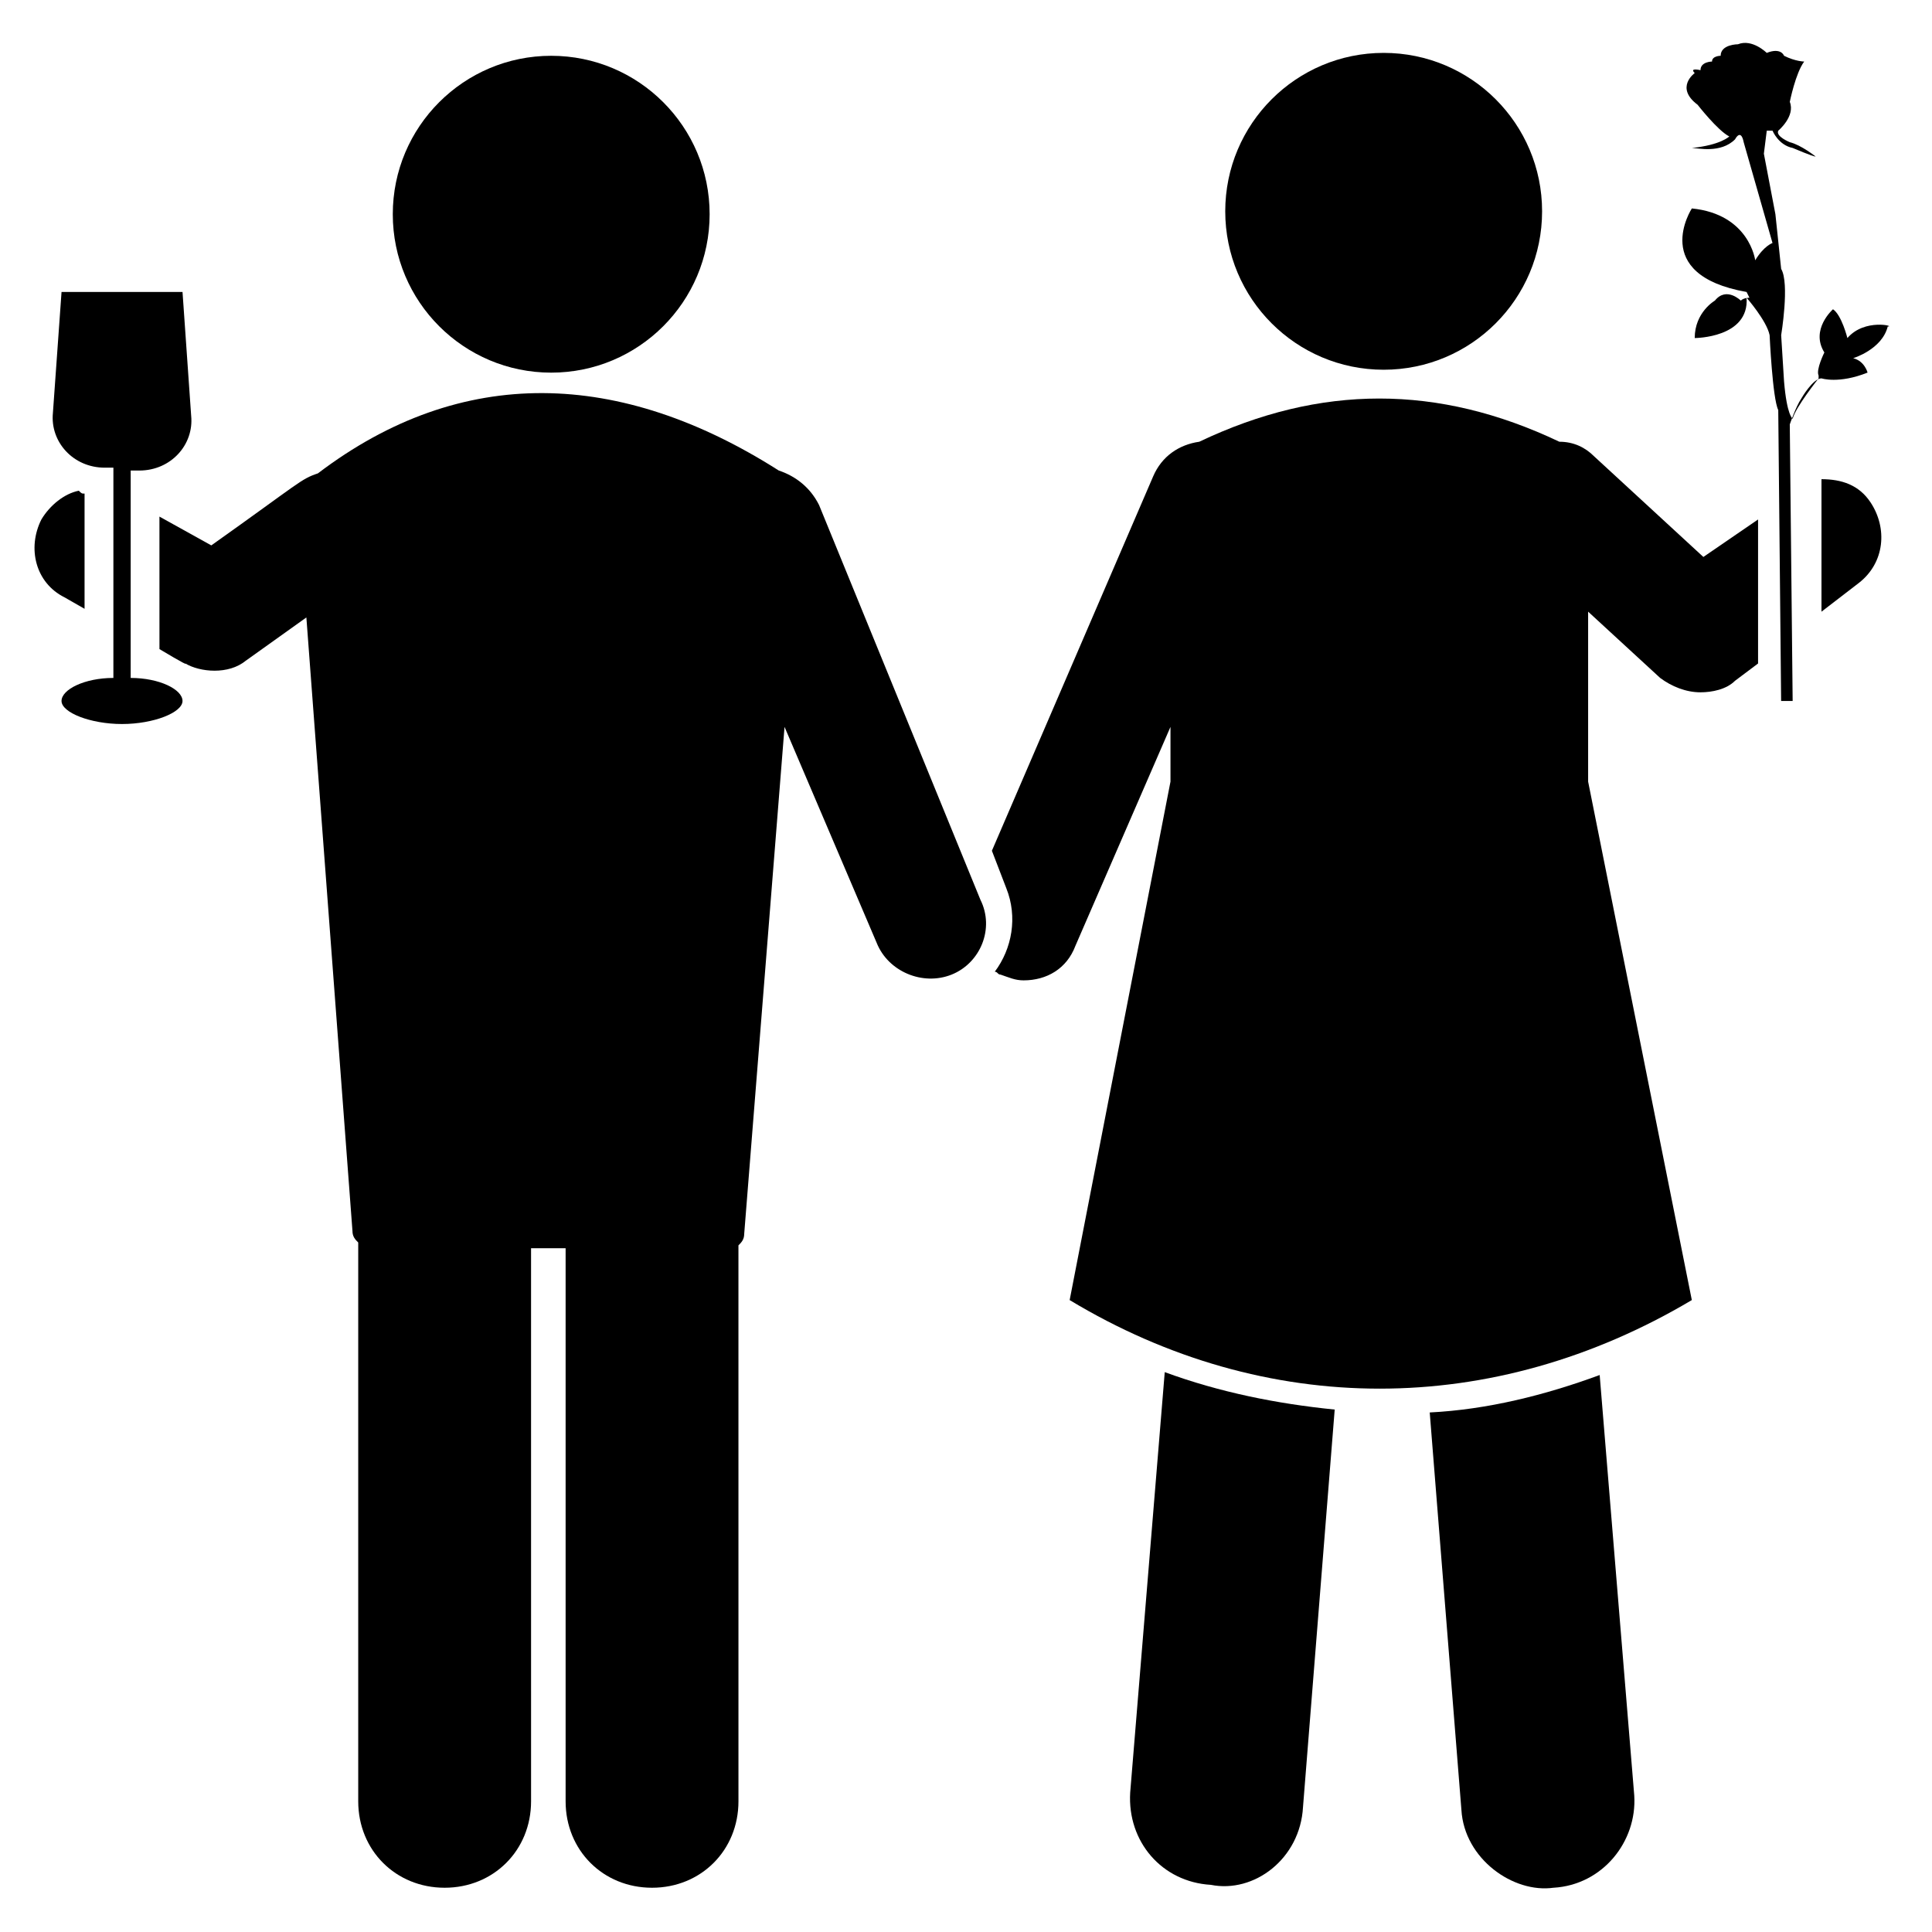
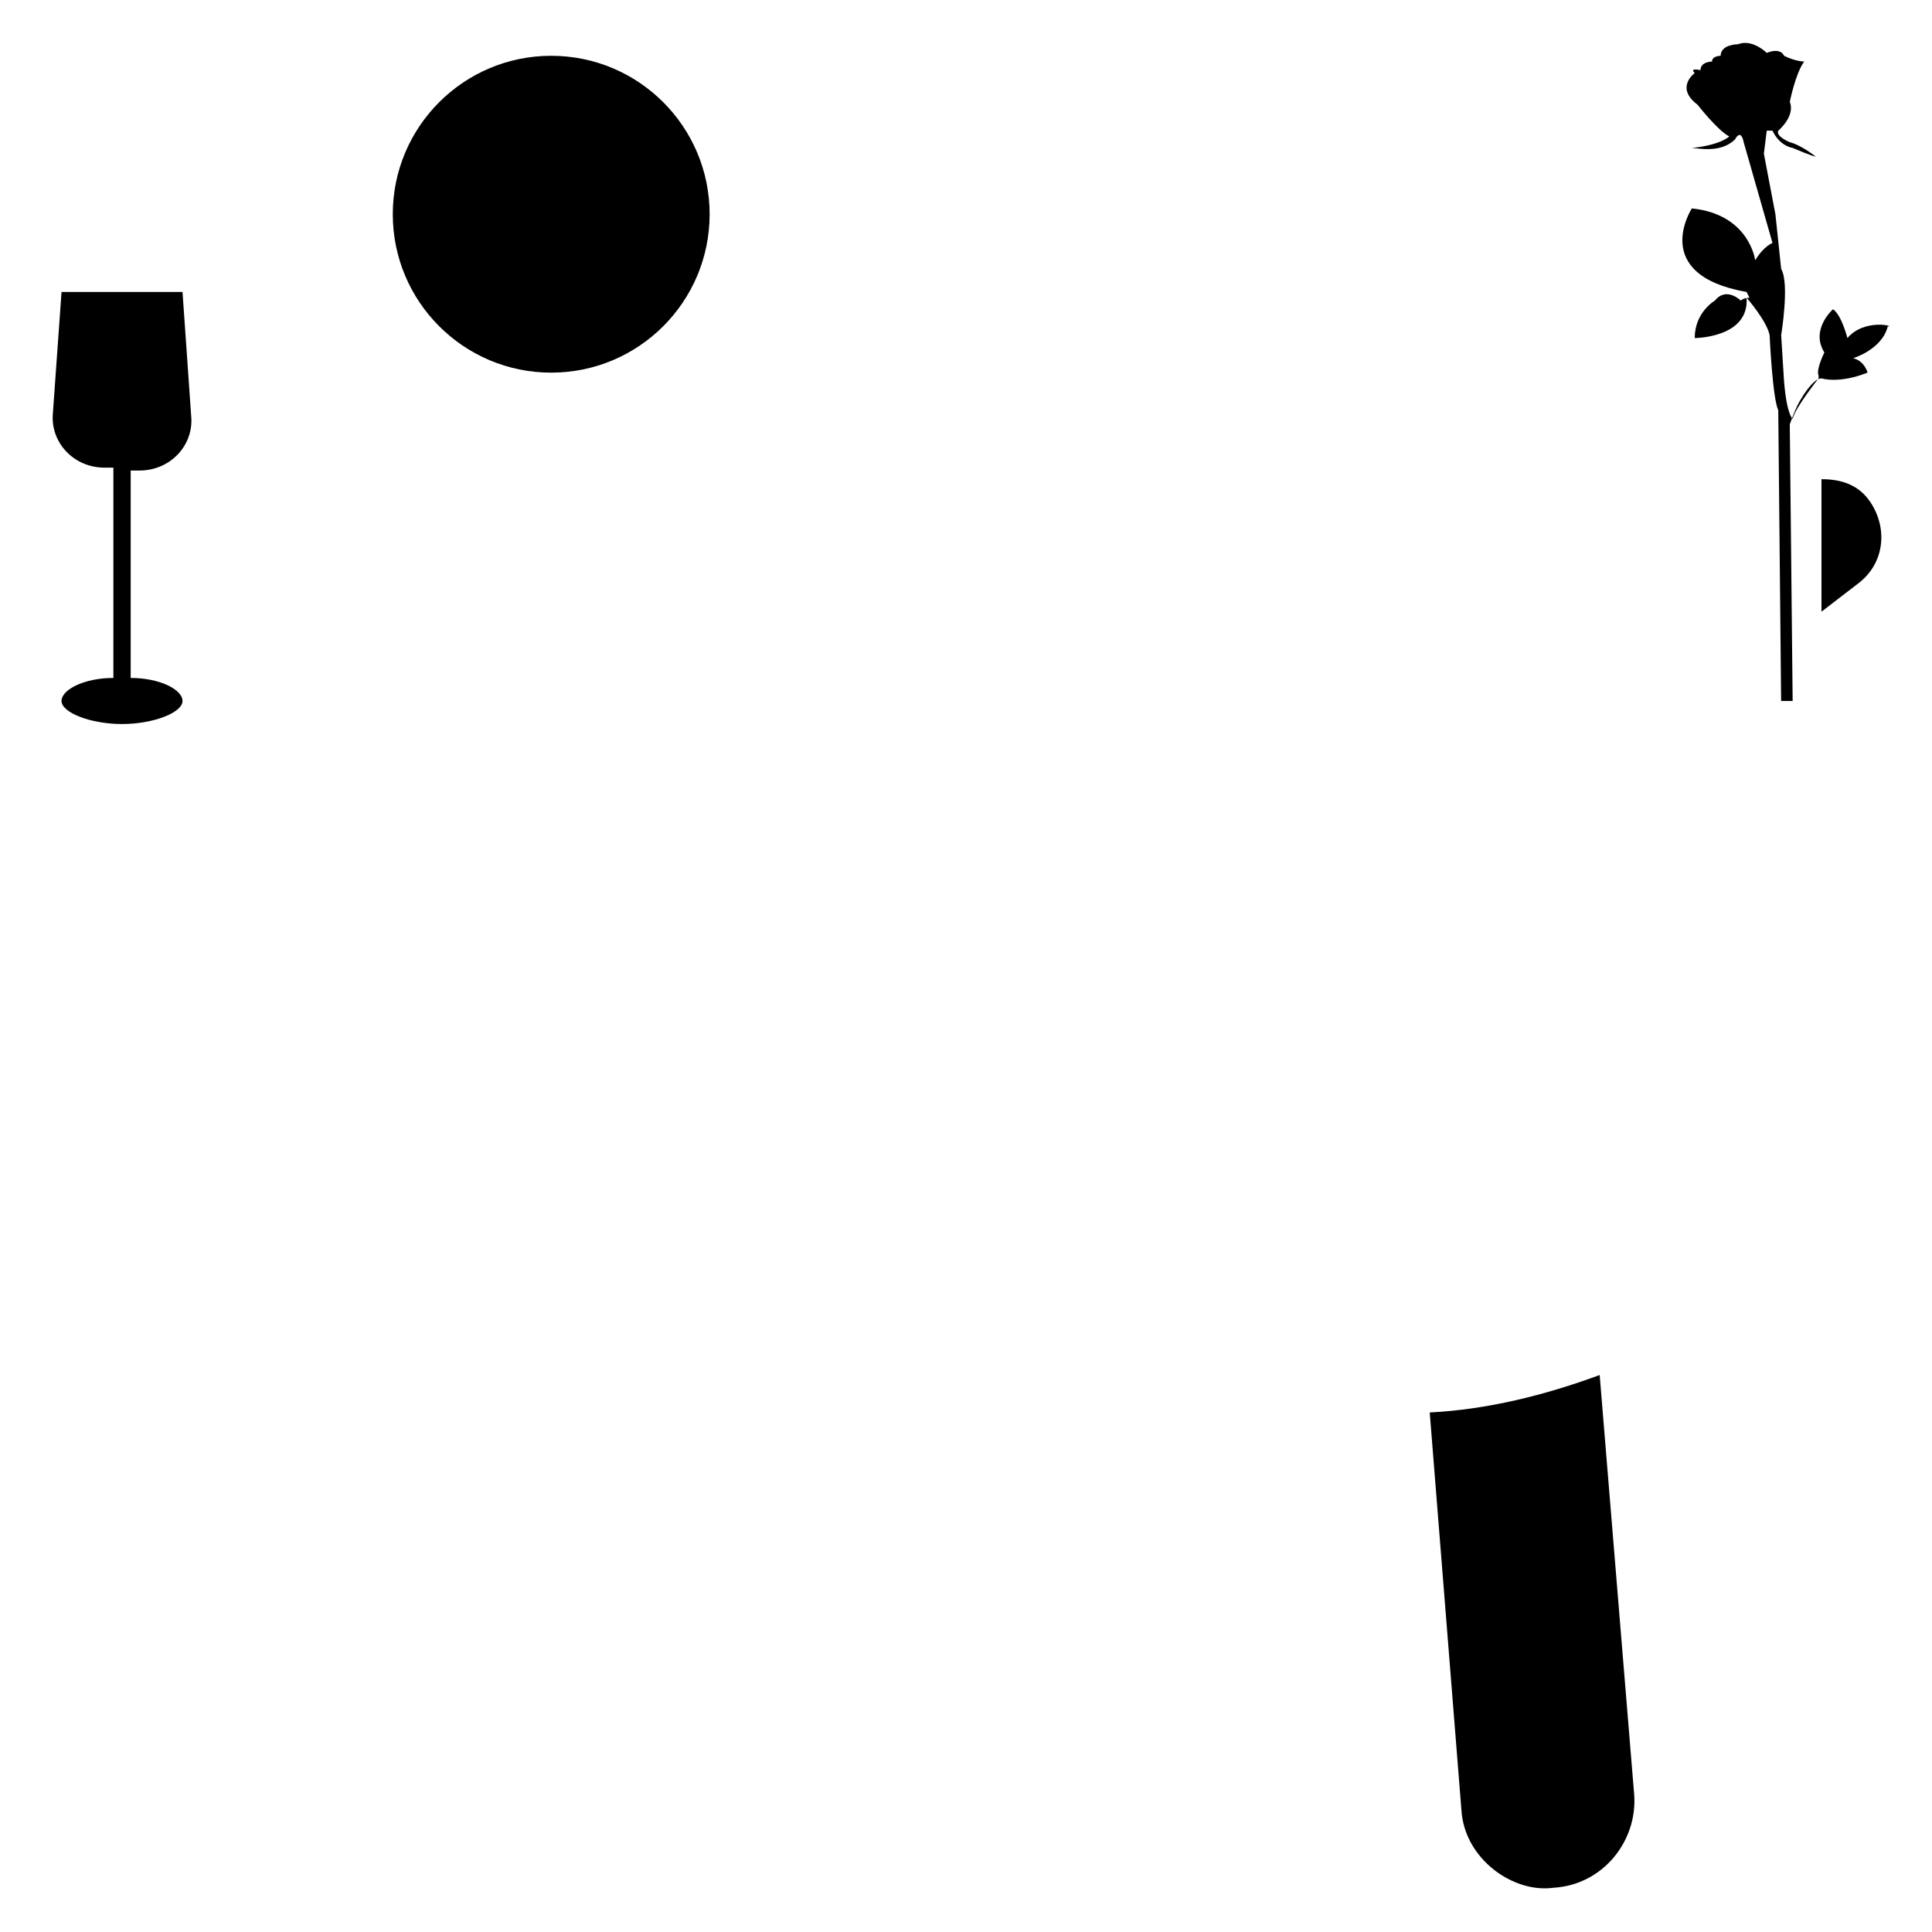
<svg xmlns="http://www.w3.org/2000/svg" fill="#000000" width="800px" height="800px" version="1.1" viewBox="144 144 512 512">
  <g>
-     <path d="m489.31 622.89 8.398-105.34c-15.266-1.527-30.535-4.582-45.039-9.922l-9.16 111.45c-0.762 12.977 8.398 23.664 21.375 24.426 11.449 2.293 23.664-6.867 24.426-20.609z" />
    <path d="m555.72 644.27c12.977-0.762 22.137-12.215 21.375-24.426l-9.164-111.45c-14.504 5.344-29.77 9.16-45.039 9.922l8.398 105.34c0.766 12.977 13.742 22.137 24.43 20.609z" />
-     <path d="m552.67 200c0 23.188-18.797 41.984-41.984 41.984s-41.984-18.797-41.984-41.984 18.797-41.984 41.984-41.984 41.984 18.797 41.984 41.984" />
    <path d="m332.06 200.77c0 23.188-18.801 41.984-41.984 41.984-23.188 0-41.984-18.797-41.984-41.984s18.797-41.984 41.984-41.984c23.184 0 41.984 18.797 41.984 41.984" />
-     <path d="m595.41 291.6-29.008-26.719c-2.289-2.289-5.344-3.816-9.16-3.816-32.062-15.266-63.359-15.266-95.418 0-5.344 0.762-9.922 3.816-12.215 9.16l-42.746 99.234 3.816 9.922c3.055 7.633 1.527 16.031-3.055 22.137 0.762 0 0.762 0.762 1.527 0.762 2.289 0.762 3.816 1.527 6.106 1.527 6.106 0 11.449-3.055 13.742-9.16l25.191-58.016v14.504l-26.719 137.4c51.906 31.297 112.21 31.297 164.88 0l-27.48-137.4v-45.039l19.082 17.559c3.055 2.289 6.871 3.816 10.688 3.816 3.055 0 6.871-0.762 9.16-3.055l6.106-4.582v-38.168z" />
    <path d="m626.71 270.99v35.113l9.922-7.633c6.871-5.344 7.633-14.504 3.055-21.375-3.051-4.578-7.633-6.106-12.977-6.106z" />
-     <path d="m209.16 319.08 16.031-11.449 12.215 162.59c0 1.527 0.762 2.289 1.527 3.055v0.762 147.33c0 12.977 9.922 22.902 22.902 22.902 12.977 0 22.902-9.922 22.902-22.902l-0.004-146.57h9.16v146.57c0 12.977 9.922 22.902 22.902 22.902 12.977 0 22.902-9.922 22.902-22.902l-0.004-146.57v-0.762c0.762-0.762 1.527-1.527 1.527-3.055l10.688-134.35 24.426 57.25c3.055 7.633 12.215 11.449 19.848 8.398 7.633-3.055 11.449-12.215 7.633-19.848l-42.75-104.58c-2.289-4.582-6.106-7.633-10.688-9.16-41.984-26.719-83.969-28.242-122.14 0.762-4.582 1.527-4.582 2.289-28.242 19.082l-13.742-7.633 0.004 35.117s7.633 4.578 6.871 3.816c3.816 2.289 11.449 3.051 16.027-0.766z" />
-     <path d="m166.41 305.34v-30.535c-0.762 0-0.762 0-1.527-0.762-3.816 0.762-7.633 3.816-9.922 7.633-3.816 7.633-1.527 16.793 6.106 20.609z" />
    <path d="m178.63 323.66v-54.961h2.289c8.398 0 14.504-6.871 13.742-14.504l-2.293-32.824h-32.059l-2.289 32.062c-0.762 7.633 5.344 14.504 13.742 14.504h2.289l-0.004 55.723c-7.633 0-13.742 3.055-13.742 6.106 0 3.055 7.633 6.106 16.031 6.106 8.398 0 16.031-3.055 16.031-6.106s-6.106-6.106-13.738-6.106z" />
    <path d="m633.58 233.59s-1.527-6.106-3.816-7.633c0 0-6.106 5.344-2.289 11.449 0 0-2.289 4.582-1.527 6.106v0.762s-6.106 7.633-6.871 10.688c0 0-1.527-0.762-2.289-9.922l-0.762-12.215s2.289-13.742 0-17.559l-1.527-14.504-3.055-16.031 0.766-6.102h1.527s1.527 3.816 5.344 4.582c0 0 5.344 2.289 6.106 2.289 0 0-3.816-3.055-6.871-3.816 0 0-3.816-1.527-3.055-3.055 0 0 4.582-3.816 3.055-7.633 0 0 1.527-7.633 3.816-10.688 0 0-2.289 0-5.344-1.527 0 0-0.762-2.289-4.582-0.762 0 0-3.816-3.816-7.633-2.289 0 0-4.582 0-4.582 3.055 0 0-2.289 0-2.289 1.527 0 0-3.055 0-3.055 2.289 0 0-3.055-0.762-1.527 0.762 0 0-5.344 3.816 0.762 8.398 0 0 5.344 6.871 8.398 8.398 0 0-2.289 2.289-9.922 3.055 1.527 0 7.633 1.527 11.449-2.289 0 0 1.527-3.055 2.289 0.762l7.637 26.711s-2.289 0.762-4.582 4.582c0 0-1.527-12.215-16.793-13.742 0 0-11.449 17.559 14.504 22.137l0.762 1.527s-1.527 0-2.289 0.762c0 0-3.816-3.816-6.871 0 0 0-5.344 3.055-5.344 9.922 0 0 14.504 0 13.742-10.688 0 0 5.344 6.106 6.106 9.922 0 0 0.762 16.793 2.289 19.848l0.762 77.098h3.055l-0.762-73.281s1.527-4.582 3.055-6.871c0 0 3.055-5.344 5.344-5.344 0 0 4.582 1.527 12.215-1.527 0 0-0.762-3.055-3.816-3.816 0 0 7.633-2.289 9.16-8.398 2.289 0.008-6.106-2.281-10.688 3.062z" />
  </g>
</svg>